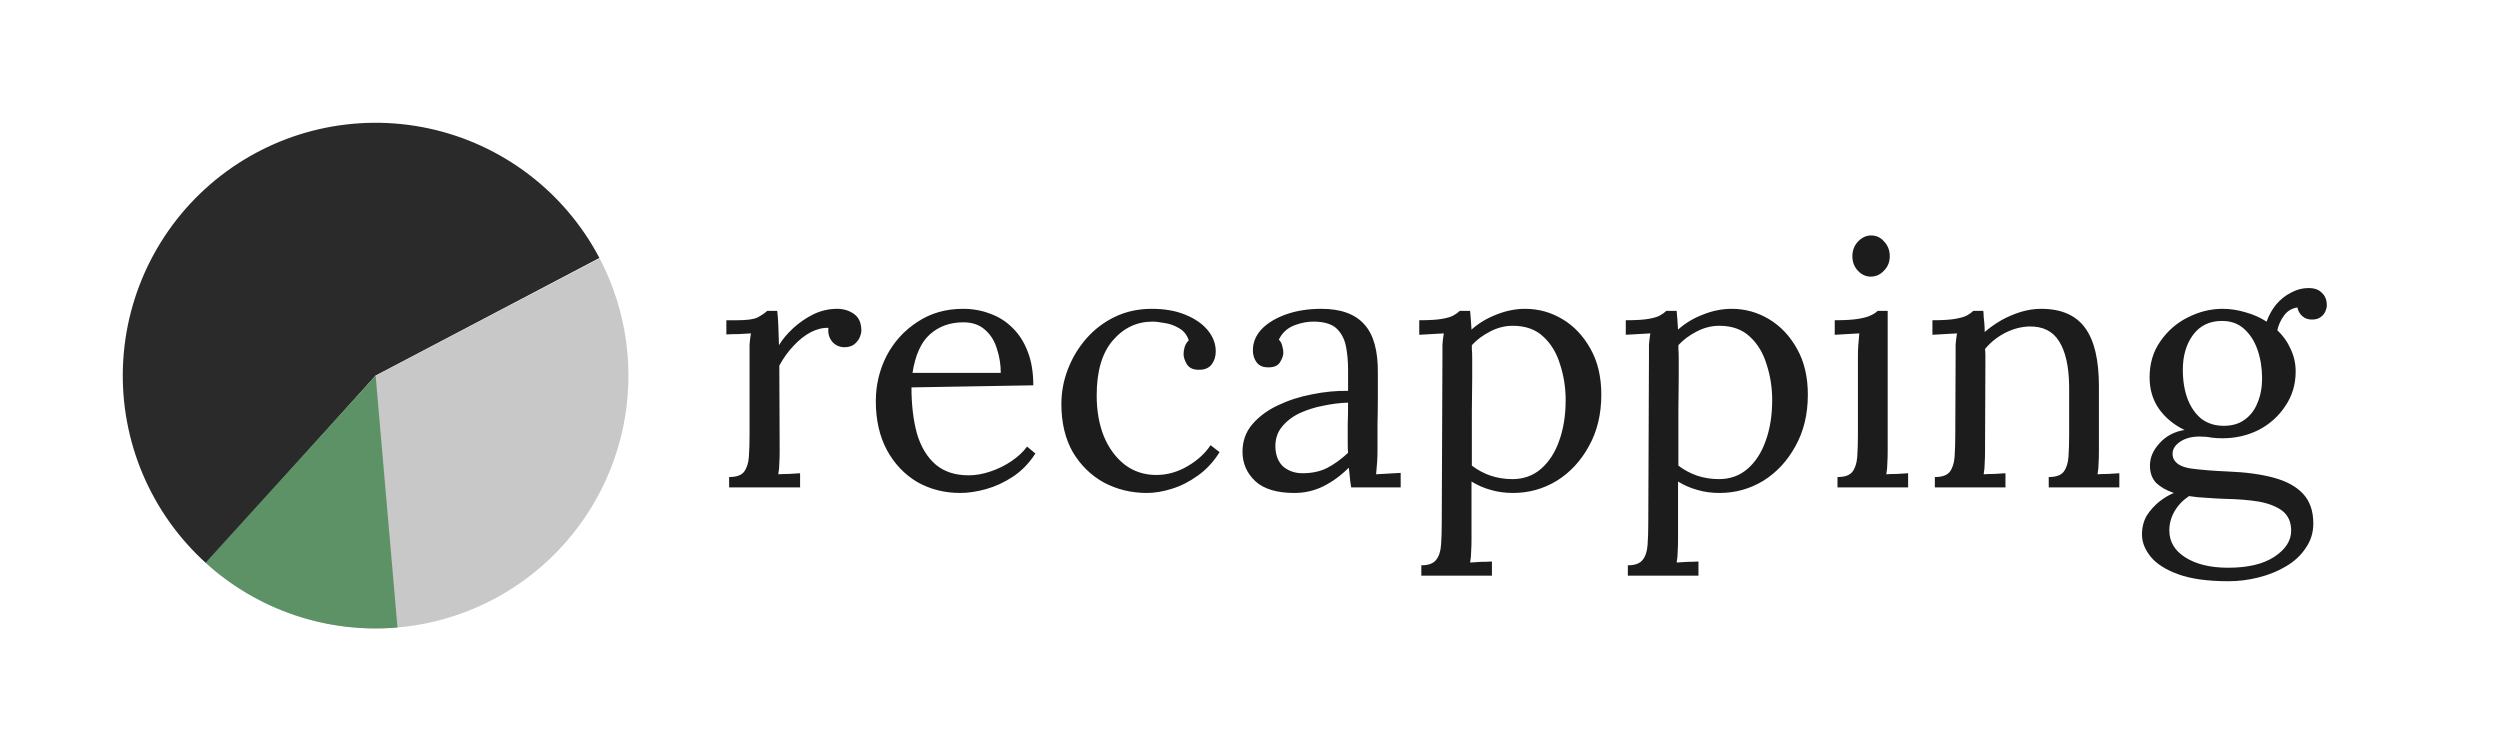
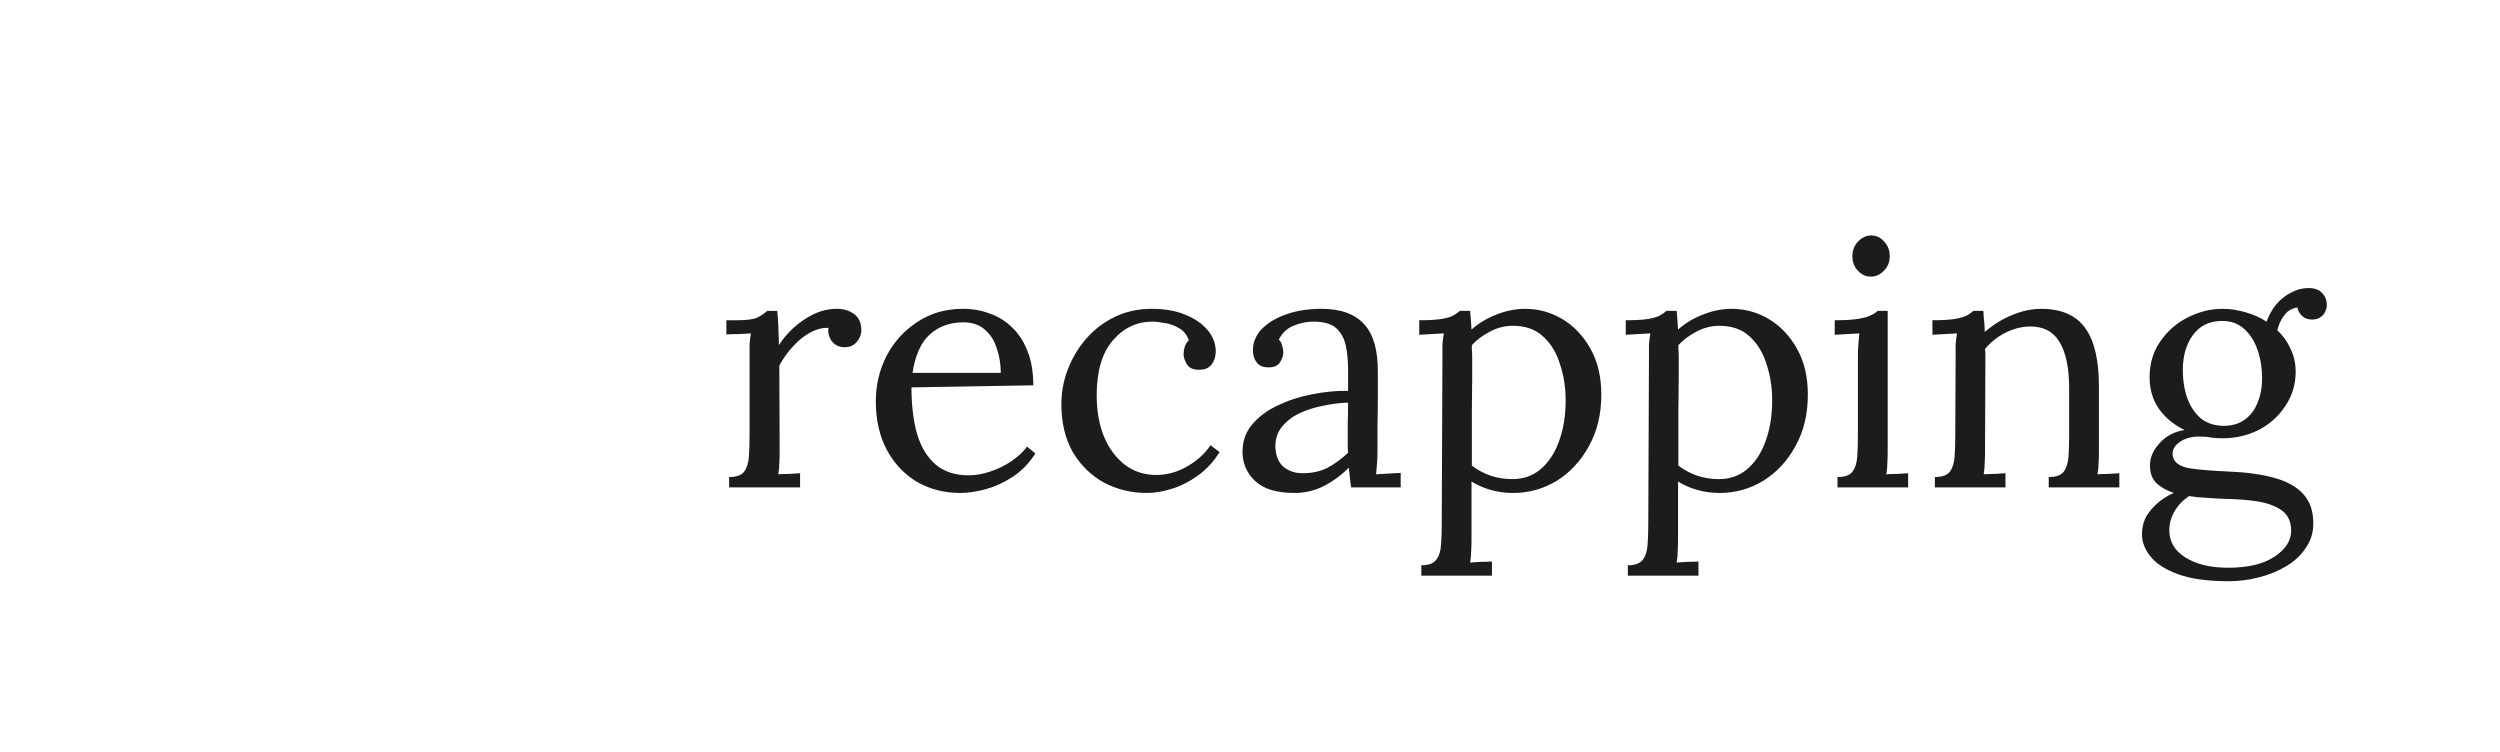
<svg xmlns="http://www.w3.org/2000/svg" width="3698" height="1112" viewBox="0 0 3698 1112" fill="none">
-   <path d="M305.198 833.403C264.583 796.794 232.489 751.724 211.178 701.369C189.867 651.014 179.856 596.598 181.851 541.955C183.847 487.312 197.799 433.771 222.726 385.104C247.653 336.437 282.948 293.828 326.125 260.278C369.302 226.729 419.31 203.054 472.626 190.923C525.943 178.792 581.271 178.499 634.713 190.065C688.155 201.631 738.411 224.775 781.941 257.866C825.47 290.957 861.214 333.19 886.655 381.59L555.602 555.602L305.198 833.403Z" fill="#2A2A2A" />
-   <path d="M887.003 382.254C927.313 459.319 939.506 548.022 921.484 633.105C903.461 718.188 856.35 794.329 788.255 848.431C720.161 902.532 635.34 931.211 548.386 929.533C461.431 927.855 377.78 895.925 311.824 839.236L555.602 555.603L887.003 382.254Z" fill="#C8C8C8" />
-   <path d="M587.963 928.2C536.593 932.661 484.855 926.452 436 909.963C387.144 893.473 342.226 867.059 304.066 832.38L555.602 555.602L587.963 928.2Z" fill="#5D9166" />
  <path d="M1078.53 705.64C1089.11 705.64 1096.45 703.08 1100.54 697.96C1104.64 692.499 1107.03 685.16 1107.71 675.944C1108.39 666.387 1108.74 655.464 1108.74 643.176V526.44C1108.74 520.979 1108.74 515.517 1108.74 510.056C1109.08 504.595 1109.76 498.963 1110.78 493.16C1104.64 493.501 1098.5 493.843 1092.35 494.184C1086.55 494.184 1080.58 494.355 1074.43 494.696V473.704H1090.3C1104.98 473.704 1115.05 472.339 1120.51 469.608C1126.31 466.536 1131.09 463.293 1134.85 459.88H1149.7C1150.38 465.341 1150.89 472.168 1151.23 480.36C1151.57 488.211 1151.91 498.28 1152.26 510.568C1157.38 502.035 1164.37 493.672 1173.25 485.48C1182.12 477.288 1192.02 470.461 1202.94 465C1214.21 459.539 1225.98 456.808 1238.27 456.808C1247.83 456.808 1256.19 459.368 1263.36 464.488C1270.53 469.608 1274.11 477.8 1274.11 489.064C1274.11 491.795 1273.26 495.208 1271.55 499.304C1269.85 503.059 1267.11 506.472 1263.36 509.544C1259.61 512.275 1254.66 513.64 1248.51 513.64C1241 513.299 1235.03 510.397 1230.59 504.936C1226.15 499.133 1224.45 492.477 1225.47 484.968C1216.94 484.627 1208.06 486.845 1198.85 491.624C1189.97 496.403 1181.61 503.059 1173.76 511.592C1165.91 519.784 1158.91 529.512 1152.77 540.776L1153.28 666.728C1153.28 673.555 1153.11 679.699 1152.77 685.16C1152.77 690.28 1152.26 695.741 1151.23 701.544C1156.69 701.203 1161.98 701.032 1167.1 701.032C1172.57 700.691 1178.03 700.349 1183.49 700.008V721H1078.53V705.64ZM1420.43 729.192C1396.88 729.192 1375.55 723.731 1356.43 712.808C1337.66 701.544 1322.81 685.843 1311.89 665.704C1300.97 645.224 1295.5 621.16 1295.5 593.512C1295.5 569.619 1300.79 547.261 1311.38 526.44C1322.3 505.619 1337.49 488.893 1356.94 476.264C1376.4 463.293 1398.93 456.808 1424.53 456.808C1438.86 456.808 1452.18 459.197 1464.46 463.976C1477.09 468.413 1488.19 475.411 1497.74 484.968C1507.3 494.184 1514.81 505.96 1520.27 520.296C1525.73 534.291 1528.46 550.845 1528.46 569.96L1348.24 573.032C1348.24 598.973 1350.97 621.843 1356.43 641.64C1362.23 661.096 1371.45 676.285 1384.08 687.208C1396.71 697.789 1412.92 703.08 1432.72 703.08C1443.3 703.08 1454.05 701.203 1464.98 697.448C1476.24 693.693 1486.65 688.573 1496.21 682.088C1505.77 675.603 1513.45 668.435 1519.25 660.584L1531.54 670.824C1522.32 685.16 1511.23 696.595 1498.26 705.128C1485.29 713.661 1471.97 719.805 1458.32 723.56C1444.67 727.315 1432.04 729.192 1420.43 729.192ZM1349.78 551.528H1480.34C1480.34 539.24 1478.46 527.464 1474.7 516.2C1471.29 504.595 1465.49 495.208 1457.3 488.04C1449.1 480.531 1438.35 476.776 1425.04 476.776C1405.24 476.776 1388.69 482.749 1375.38 494.696C1362.41 506.301 1353.87 525.245 1349.78 551.528ZM1696.46 729.192C1673.59 729.192 1652.42 724.072 1632.97 713.832C1613.85 703.251 1598.49 688.232 1586.89 668.776C1575.62 648.979 1569.99 625.256 1569.99 597.608C1569.99 579.859 1573.23 562.621 1579.72 545.896C1586.21 529.171 1595.25 514.152 1606.86 500.84C1618.8 487.187 1632.97 476.435 1649.35 468.584C1665.74 460.733 1683.83 456.808 1703.62 456.808C1722.74 456.808 1739.29 459.709 1753.29 465.512C1767.62 471.315 1778.72 478.995 1786.57 488.552C1794.42 498.109 1798.34 508.52 1798.34 519.784C1798.34 527.293 1796.3 533.779 1792.2 539.24C1788.1 544.36 1782.13 546.92 1774.28 546.92C1765.75 547.261 1759.6 544.701 1755.85 539.24C1752.43 533.437 1750.73 528.317 1750.73 523.88C1750.73 520.467 1751.24 517.053 1752.26 513.64C1753.29 509.885 1755.34 506.472 1758.41 503.4C1755.68 495.208 1750.9 489.235 1744.07 485.48C1737.25 481.384 1730.08 478.824 1722.57 477.8C1715.4 476.435 1709.43 475.752 1704.65 475.752C1681.44 475.752 1661.81 485.139 1645.77 503.912C1630.07 522.344 1622.22 549.309 1622.22 584.808C1622.22 607.677 1625.8 627.987 1632.97 645.736C1640.48 663.485 1650.89 677.48 1664.2 687.72C1677.51 697.619 1692.87 702.568 1710.28 702.568C1726.32 702.568 1741.68 698.301 1756.36 689.768C1771.04 681.235 1782.47 670.824 1790.66 658.536L1803.98 668.776C1795.1 683.112 1784.35 694.717 1771.72 703.592C1759.43 712.467 1746.63 718.952 1733.32 723.048C1720.35 727.144 1708.06 729.192 1696.46 729.192ZM1998.68 721C1997.65 715.197 1996.97 710.077 1996.63 705.64C1996.29 701.203 1995.77 696.595 1995.09 691.816C1983.49 703.421 1970.86 712.637 1957.2 719.464C1943.89 725.949 1929.73 729.192 1914.71 729.192C1888.77 729.192 1869.48 723.389 1856.85 711.784C1844.22 699.837 1837.91 685.331 1837.91 668.264C1837.91 652.563 1842.69 639.08 1852.24 627.816C1862.14 616.211 1874.77 606.824 1890.13 599.656C1905.83 592.147 1922.73 586.685 1940.82 583.272C1959.25 579.517 1977 577.811 1994.07 578.152V546.408C1994.07 534.461 1993.04 523.197 1991 512.616C1988.95 502.035 1984.51 493.331 1977.68 486.504C1970.86 479.677 1959.93 476.093 1944.92 475.752C1935.02 475.411 1924.78 477.288 1914.2 481.384C1903.96 485.48 1896.45 492.477 1891.67 502.376C1894.4 505.107 1896.11 508.349 1896.79 512.104C1897.81 515.517 1898.32 518.76 1898.32 521.832C1898.32 525.928 1896.62 530.707 1893.2 536.168C1889.79 541.288 1883.82 543.677 1875.28 543.336C1868.12 543.336 1862.65 540.947 1858.9 536.168C1855.15 531.048 1853.27 525.075 1853.27 518.248C1853.27 506.643 1857.53 496.232 1866.07 487.016C1874.94 477.8 1887.06 470.461 1902.42 465C1917.78 459.539 1935.19 456.808 1954.64 456.808C1983.32 456.808 2004.48 464.488 2018.13 479.848C2031.79 494.867 2038.44 518.76 2038.1 551.528C2038.1 564.157 2038.1 576.957 2038.1 589.928C2038.1 602.557 2037.93 615.357 2037.59 628.328C2037.59 640.957 2037.59 653.757 2037.59 666.728C2037.59 672.189 2037.42 677.651 2037.08 683.112C2036.73 688.573 2036.22 694.717 2035.54 701.544C2041.68 701.203 2047.66 700.861 2053.46 700.52C2059.6 700.179 2065.75 699.837 2071.89 699.496V721H1998.68ZM1994.07 595.56C1982.46 595.901 1970.17 597.437 1957.2 600.168C1944.57 602.557 1932.8 606.312 1921.88 611.432C1911.29 616.552 1902.59 623.379 1895.76 631.912C1889.28 640.104 1886.21 650.173 1886.55 662.12C1887.23 674.749 1891.33 684.307 1898.84 690.792C1906.69 696.936 1915.9 700.008 1926.48 700.008C1940.48 700.008 1952.6 697.448 1962.84 692.328C1973.42 686.867 1983.83 679.357 1994.07 669.8C1993.73 666.045 1993.56 661.949 1993.56 657.512C1993.56 653.075 1993.56 648.467 1993.56 643.688C1993.56 641.981 1993.56 636.52 1993.56 627.304C1993.9 618.088 1994.07 607.507 1994.07 595.56ZM2102.42 851.56V836.2C2113 836.2 2120.34 833.469 2124.44 828.008C2128.53 822.888 2130.92 815.549 2131.6 805.992C2132.29 796.776 2132.63 786.024 2132.63 773.736L2133.65 526.44C2133.65 520.979 2133.65 515.517 2133.65 510.056C2133.99 504.595 2134.68 498.963 2135.7 493.16C2129.56 493.501 2123.41 493.843 2117.27 494.184C2111.47 494.525 2105.49 494.867 2099.35 495.208V473.704C2114.37 473.704 2125.63 473.021 2133.14 471.656C2140.99 470.291 2146.62 468.584 2150.04 466.536C2153.79 464.488 2156.86 462.269 2159.25 459.88H2174.61C2174.95 463.293 2175.29 467.389 2175.64 472.168C2175.98 476.605 2176.32 481.725 2176.66 487.528C2186.9 478.312 2199.02 470.973 2213.01 465.512C2227.35 459.709 2241.68 456.808 2256.02 456.808C2275.82 456.808 2294.25 461.928 2311.32 472.168C2328.38 482.408 2342.21 497.085 2352.79 516.2C2363.37 534.973 2368.66 557.501 2368.66 583.784C2368.66 612.797 2362.52 638.227 2350.23 660.072C2338.28 681.917 2322.41 698.984 2302.61 711.272C2282.81 723.219 2261.31 729.192 2238.1 729.192C2226.15 729.192 2215.06 727.656 2204.82 724.584C2194.92 721.853 2185.53 717.757 2176.66 712.296V797.288C2176.66 804.115 2176.49 810.088 2176.15 815.208C2176.15 820.669 2175.64 826.301 2174.61 832.104C2180.07 831.763 2185.36 831.421 2190.48 831.08C2195.95 831.08 2201.41 830.909 2206.87 830.568V851.56H2102.42ZM2237.08 708.712C2253.46 708.712 2267.45 703.763 2279.06 693.864C2291.01 683.624 2300.05 669.8 2306.2 652.392C2312.68 634.643 2315.92 614.504 2315.92 591.976C2315.92 573.544 2313.19 555.965 2307.73 539.24C2302.61 522.173 2294.25 508.349 2282.64 497.768C2271.38 487.187 2256.36 481.896 2237.59 481.896C2225.98 481.896 2214.72 484.797 2203.8 490.6C2193.21 496.061 2184.34 502.717 2177.17 510.568C2177.17 511.933 2177.17 513.981 2177.17 516.712C2177.51 519.101 2177.68 523.539 2177.68 530.024C2177.68 536.168 2177.68 545.555 2177.68 558.184C2177.68 570.472 2177.51 587.197 2177.17 608.36C2177.17 629.523 2177.17 656.317 2177.17 688.744C2185.71 695.229 2194.92 700.179 2204.82 703.592C2215.06 707.005 2225.81 708.712 2237.08 708.712ZM2407.92 851.56V836.2C2418.5 836.2 2425.84 833.469 2429.94 828.008C2434.03 822.888 2436.42 815.549 2437.1 805.992C2437.79 796.776 2438.13 786.024 2438.13 773.736L2439.15 526.44C2439.15 520.979 2439.15 515.517 2439.15 510.056C2439.49 504.595 2440.18 498.963 2441.2 493.16C2435.06 493.501 2428.91 493.843 2422.77 494.184C2416.97 494.525 2410.99 494.867 2404.85 495.208V473.704C2419.87 473.704 2431.13 473.021 2438.64 471.656C2446.49 470.291 2452.12 468.584 2455.54 466.536C2459.29 464.488 2462.36 462.269 2464.75 459.88H2480.11C2480.45 463.293 2480.79 467.389 2481.14 472.168C2481.48 476.605 2481.82 481.725 2482.16 487.528C2492.4 478.312 2504.52 470.973 2518.51 465.512C2532.85 459.709 2547.18 456.808 2561.52 456.808C2581.32 456.808 2599.75 461.928 2616.82 472.168C2633.88 482.408 2647.71 497.085 2658.29 516.2C2668.87 534.973 2674.16 557.501 2674.16 583.784C2674.16 612.797 2668.02 638.227 2655.73 660.072C2643.78 681.917 2627.91 698.984 2608.11 711.272C2588.31 723.219 2566.81 729.192 2543.6 729.192C2531.65 729.192 2520.56 727.656 2510.32 724.584C2500.42 721.853 2491.03 717.757 2482.16 712.296V797.288C2482.16 804.115 2481.99 810.088 2481.65 815.208C2481.65 820.669 2481.14 826.301 2480.11 832.104C2485.57 831.763 2490.86 831.421 2495.98 831.08C2501.45 831.08 2506.91 830.909 2512.37 830.568V851.56H2407.92ZM2542.58 708.712C2558.96 708.712 2572.95 703.763 2584.56 693.864C2596.51 683.624 2605.55 669.8 2611.7 652.392C2618.18 634.643 2621.42 614.504 2621.42 591.976C2621.42 573.544 2618.69 555.965 2613.23 539.24C2608.11 522.173 2599.75 508.349 2588.14 497.768C2576.88 487.187 2561.86 481.896 2543.09 481.896C2531.48 481.896 2520.22 484.797 2509.3 490.6C2498.71 496.061 2489.84 502.717 2482.67 510.568C2482.67 511.933 2482.67 513.981 2482.67 516.712C2483.01 519.101 2483.18 523.539 2483.18 530.024C2483.18 536.168 2483.18 545.555 2483.18 558.184C2483.18 570.472 2483.01 587.197 2482.67 608.36C2482.67 629.523 2482.67 656.317 2482.67 688.744C2491.21 695.229 2500.42 700.179 2510.32 703.592C2520.56 707.005 2531.31 708.712 2542.58 708.712ZM2718.03 705.64C2728.61 705.64 2735.95 703.08 2740.04 697.96C2744.14 692.499 2746.53 685.16 2747.21 675.944C2747.89 666.387 2748.24 655.464 2748.24 643.176V526.44C2748.24 520.979 2748.41 515.859 2748.75 511.08C2749.09 505.96 2749.6 499.987 2750.28 493.16C2744.14 493.501 2738 493.843 2731.85 494.184C2726.05 494.525 2720.08 494.867 2713.93 495.208V473.704C2728.95 473.704 2740.56 473.021 2748.75 471.656C2756.94 470.291 2763.08 468.584 2767.18 466.536C2771.62 464.488 2775.03 462.269 2777.42 459.88H2792.27V666.728C2792.27 673.555 2792.1 679.699 2791.76 685.16C2791.76 690.28 2791.24 695.741 2790.22 701.544C2795.68 701.203 2800.97 701.032 2806.09 701.032C2811.55 700.691 2817.01 700.349 2822.48 700.008V721H2718.03V705.64ZM2767.18 409.192C2760.01 409.192 2753.7 406.291 2748.24 400.488C2742.77 394.685 2740.04 387.517 2740.04 378.984C2740.04 370.451 2742.77 363.283 2748.24 357.48C2754.04 351.336 2760.52 348.264 2767.69 348.264C2775.54 348.264 2782.03 351.336 2787.15 357.48C2792.61 363.283 2795.34 370.451 2795.34 378.984C2795.34 387.517 2792.44 394.685 2786.64 400.488C2781.17 406.291 2774.69 409.192 2767.18 409.192ZM2862.03 721V705.64C2872.61 705.64 2879.95 703.08 2884.04 697.96C2888.14 692.499 2890.53 685.16 2891.21 675.944C2891.89 666.387 2892.24 655.464 2892.24 643.176L2892.75 526.44C2892.75 520.979 2892.75 515.517 2892.75 510.056C2893.09 504.595 2893.77 498.963 2894.8 493.16C2888.65 493.501 2882.51 493.843 2876.36 494.184C2870.56 494.525 2864.59 494.867 2858.44 495.208V473.704C2873.46 473.704 2884.73 473.021 2892.24 471.656C2900.09 470.291 2905.89 468.584 2909.64 466.536C2913.4 464.488 2916.47 462.269 2918.86 459.88H2933.71C2934.05 462.269 2934.22 465 2934.22 468.072C2934.56 471.144 2934.9 474.557 2935.24 478.312C2935.59 482.067 2935.76 486.333 2935.76 491.112C2943.27 484.627 2951.46 478.824 2960.33 473.704C2969.55 468.584 2979.11 464.488 2989 461.416C2999.24 458.344 3009.31 456.808 3019.21 456.808C3048.91 456.808 3070.58 466.195 3084.24 484.968C3097.89 503.4 3104.72 532.243 3104.72 571.496V666.728C3104.72 673.555 3104.55 679.699 3104.2 685.16C3104.2 690.28 3103.69 695.741 3102.67 701.544C3108.13 701.203 3113.42 701.032 3118.54 701.032C3124 700.691 3129.46 700.349 3134.92 700.008V721H3030.48V705.64C3041.06 705.64 3048.4 703.08 3052.49 697.96C3056.59 692.499 3058.98 685.16 3059.66 675.944C3060.34 666.387 3060.68 655.464 3060.68 643.176V571.496C3060.34 542.141 3055.39 519.955 3045.84 504.936C3036.62 489.917 3021.94 482.579 3001.8 482.92C2989.52 483.261 2977.4 486.504 2965.45 492.648C2953.85 498.792 2944.12 506.643 2936.27 516.2C2936.61 518.931 2936.78 522.003 2936.78 525.416C2936.78 528.829 2936.78 532.413 2936.78 536.168L2936.27 666.728C2936.27 673.555 2936.1 679.699 2935.76 685.16C2935.76 690.28 2935.24 695.741 2934.22 701.544C2939.68 701.203 2944.97 701.032 2950.09 701.032C2955.55 700.691 2961.01 700.349 2966.48 700.008V721H2862.03ZM3296.42 859.752C3265.7 859.752 3240.95 856.339 3222.18 849.512C3203.41 842.685 3189.75 833.981 3181.22 823.4C3172.69 812.819 3168.42 801.896 3168.42 790.632C3168.42 780.051 3170.81 770.664 3175.59 762.472C3180.71 754.621 3186.85 747.795 3194.02 741.992C3201.53 736.189 3208.7 731.923 3215.52 729.192C3204.6 725.437 3195.9 720.488 3189.41 714.344C3183.27 707.859 3180.2 699.325 3180.2 688.744C3180.2 676.797 3184.97 665.704 3194.53 655.464C3204.09 644.883 3216.38 638.397 3231.4 636.008C3215.69 628.499 3203.07 618.088 3193.51 604.776C3184.29 591.464 3179.68 575.933 3179.68 558.184C3179.68 537.704 3184.97 519.955 3195.56 504.936C3206.14 489.576 3219.62 477.8 3236 469.608C3252.73 461.075 3269.97 456.808 3287.72 456.808C3298.98 456.808 3310.24 458.515 3321.51 461.928C3332.77 465 3343.18 469.608 3352.74 475.752C3356.15 466.195 3360.93 457.661 3367.08 450.152C3373.56 442.643 3380.9 436.84 3389.09 432.744C3397.28 428.307 3405.82 426.088 3414.69 426.088C3423.57 426.088 3430.22 428.477 3434.66 433.256C3439.44 437.693 3441.83 443.837 3441.83 451.688C3441.83 454.077 3441.15 456.979 3439.78 460.392C3438.41 463.805 3436.03 466.707 3432.61 469.096C3429.54 471.485 3425.27 472.68 3419.81 472.68C3414.01 472.68 3409.23 470.973 3405.48 467.56C3401.72 464.147 3399.33 459.88 3398.31 454.76C3389.77 456.125 3383.12 460.221 3378.34 467.048C3373.56 473.533 3370.32 480.701 3368.61 488.552C3376.8 496.061 3383.29 505.107 3388.07 515.688C3393.19 526.269 3395.75 537.533 3395.75 549.48C3395.75 568.595 3390.63 585.661 3380.39 600.68C3370.49 615.699 3357.35 627.475 3340.96 636.008C3324.58 644.2 3306.83 648.296 3287.72 648.296C3281.23 648.296 3275.6 647.955 3270.82 647.272C3266.04 646.248 3260.24 645.736 3253.41 645.736C3240.78 645.736 3230.54 648.808 3222.69 654.952C3214.84 661.096 3212.11 668.435 3214.5 676.968C3217.23 685.16 3225.59 690.451 3239.59 692.84C3253.58 694.888 3272.36 696.424 3295.91 697.448C3322.19 698.472 3344.72 701.544 3363.49 706.664C3382.27 711.784 3396.6 719.635 3406.5 730.216C3416.74 741.139 3421.86 755.816 3421.86 774.248C3421.86 787.901 3418.11 800.019 3410.6 810.6C3403.43 821.523 3393.7 830.568 3381.41 837.736C3369.47 844.904 3355.98 850.365 3340.96 854.12C3326.29 857.875 3311.44 859.752 3296.42 859.752ZM3295.91 839.784C3325.26 839.784 3348.13 834.323 3364.52 823.4C3380.9 812.477 3389.09 799.677 3389.09 785C3389.09 772.371 3384.83 762.643 3376.29 755.816C3367.76 749.331 3356.15 744.723 3341.48 741.992C3326.8 739.603 3309.9 738.237 3290.79 737.896C3281.57 737.555 3272.53 737.043 3263.65 736.36C3254.78 736.019 3246.24 735.165 3238.05 733.8C3228.84 739.944 3221.67 747.453 3216.55 756.328C3211.43 765.203 3208.87 774.589 3208.87 784.488C3208.87 801.213 3216.72 814.525 3232.42 824.424C3248.46 834.664 3269.63 839.784 3295.91 839.784ZM3289.25 629.864C3301.88 629.864 3312.29 626.792 3320.48 620.648C3329.02 614.504 3335.33 606.141 3339.43 595.56C3343.87 584.979 3346.08 573.032 3346.08 559.72C3346.08 544.701 3343.87 530.707 3339.43 517.736C3334.99 504.765 3328.33 494.355 3319.46 486.504C3310.93 478.653 3300 474.728 3286.69 474.728C3268.26 474.728 3253.92 481.725 3243.68 495.72C3233.79 509.373 3228.84 526.44 3228.84 546.92C3228.84 563.304 3231.23 577.811 3236 590.44C3240.78 602.728 3247.61 612.456 3256.48 619.624C3265.7 626.451 3276.62 629.864 3289.25 629.864Z" fill="#1C1C1C" />
</svg>